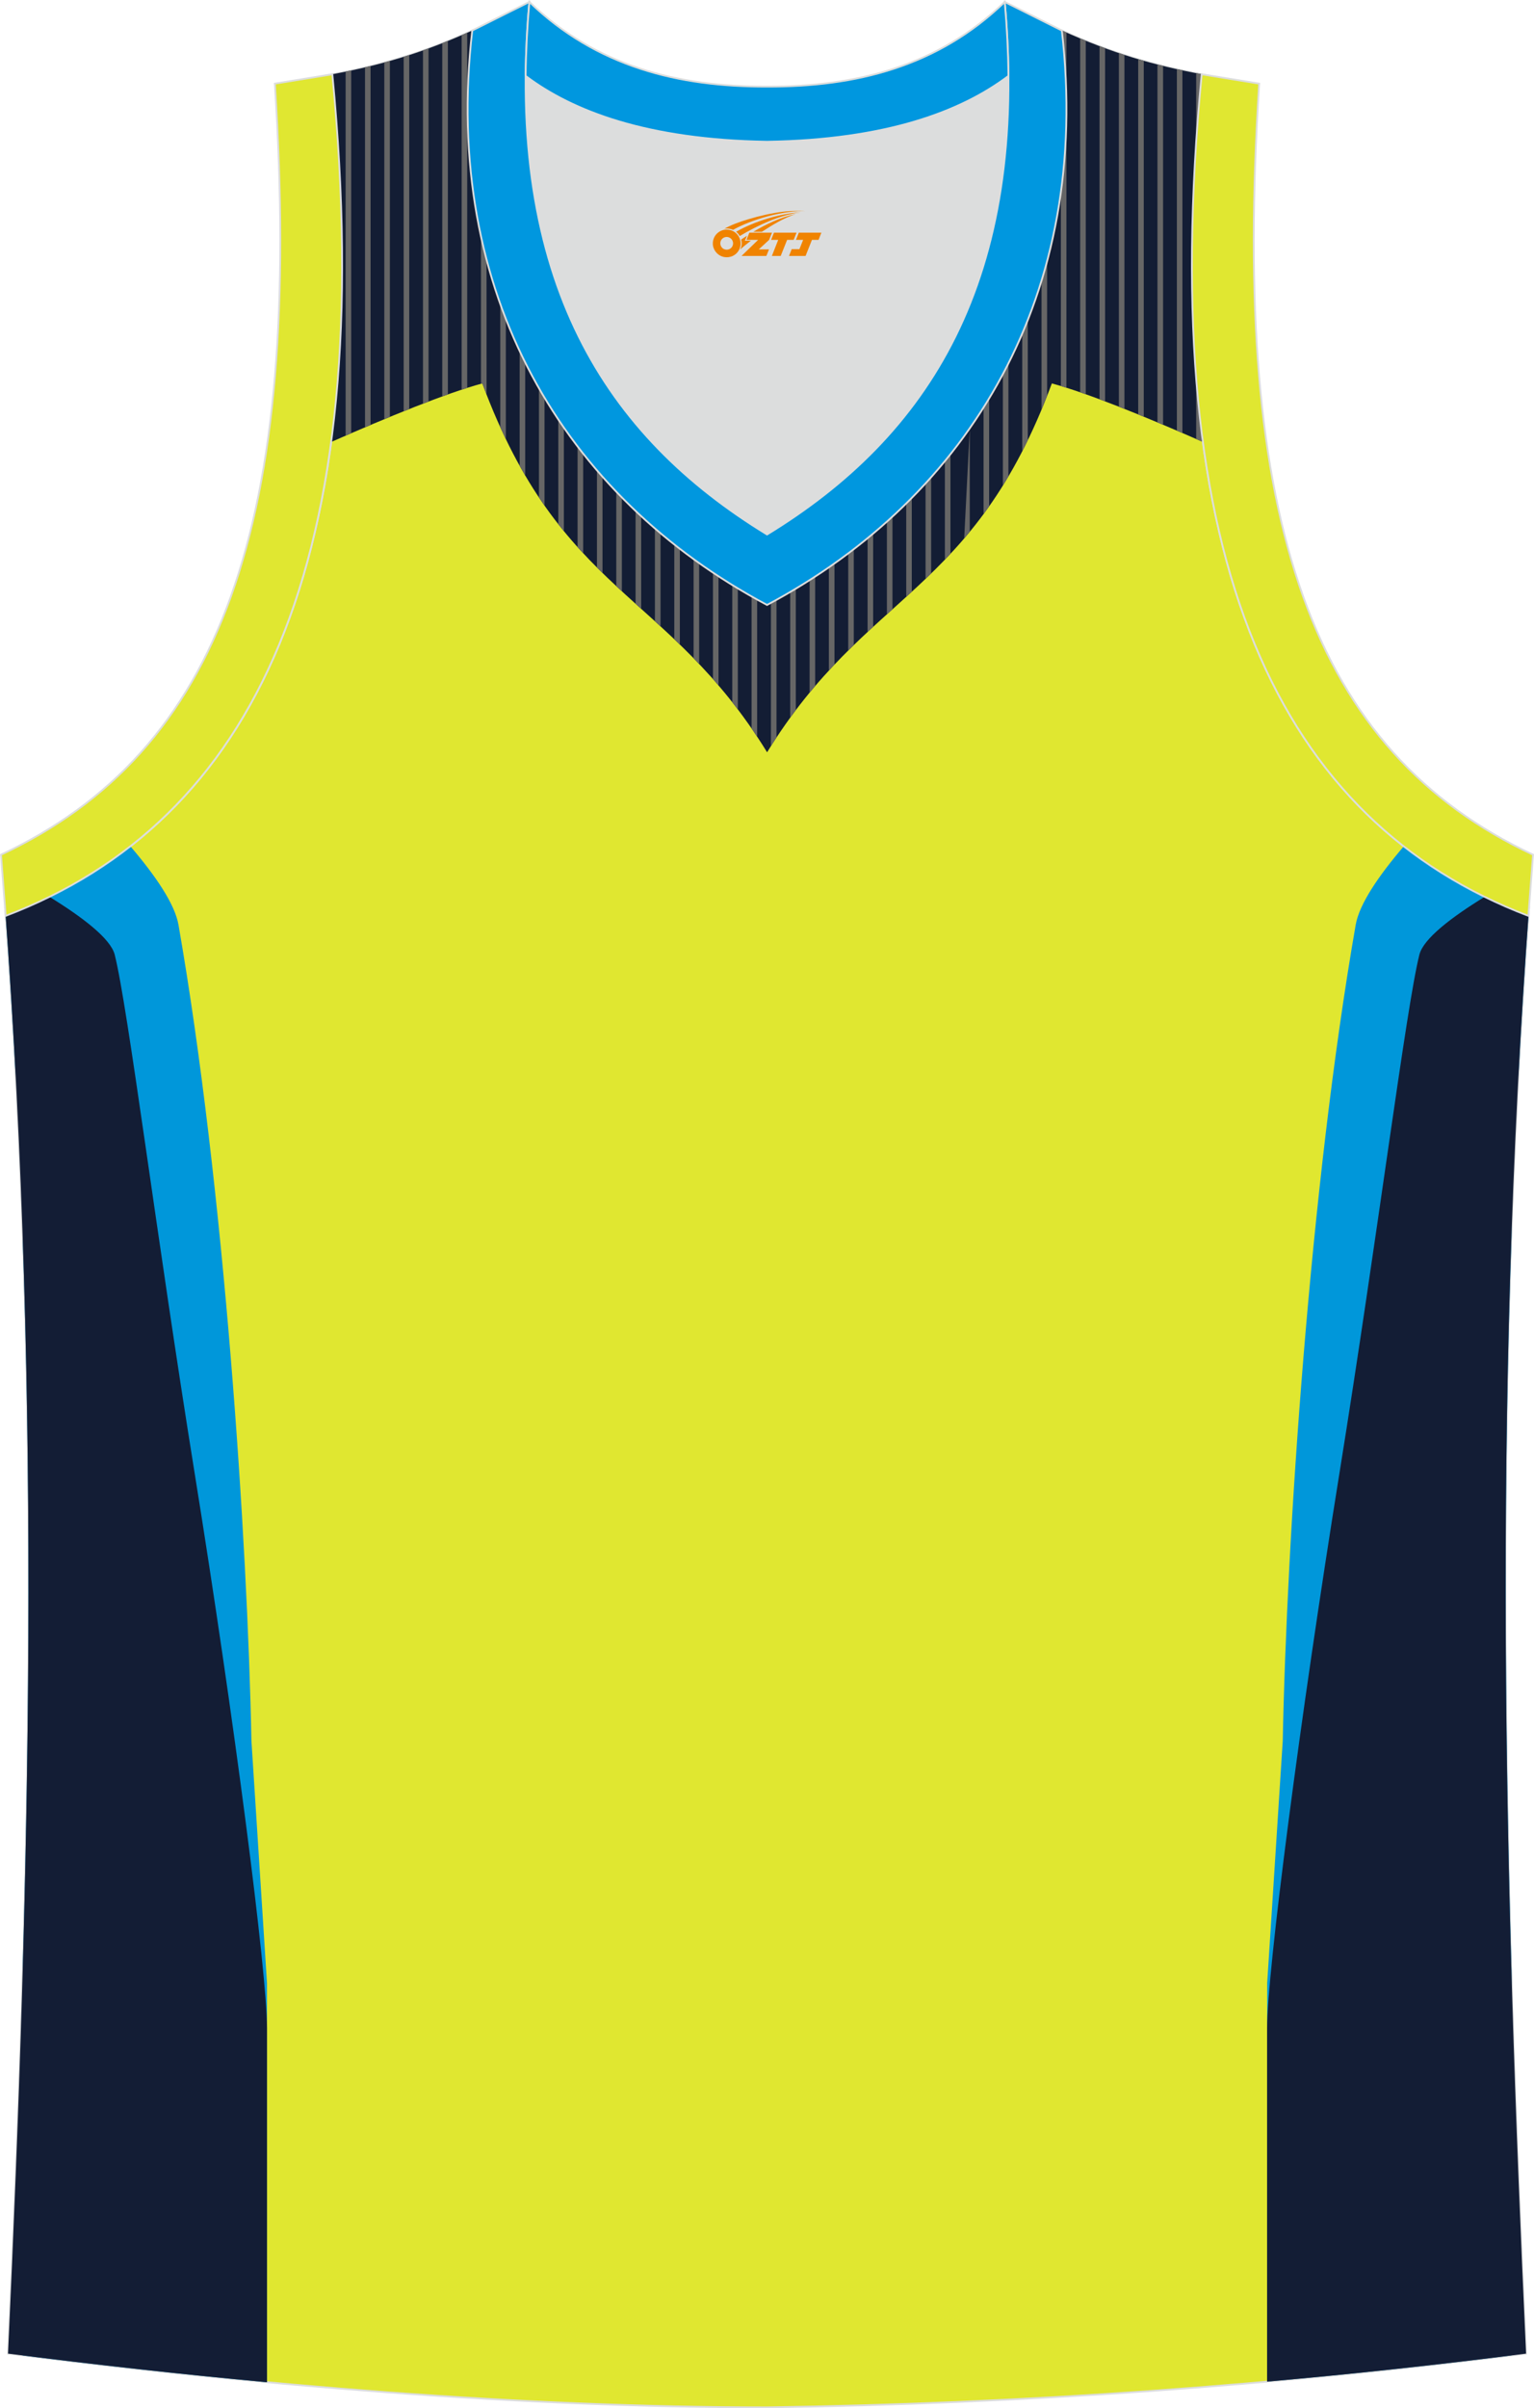
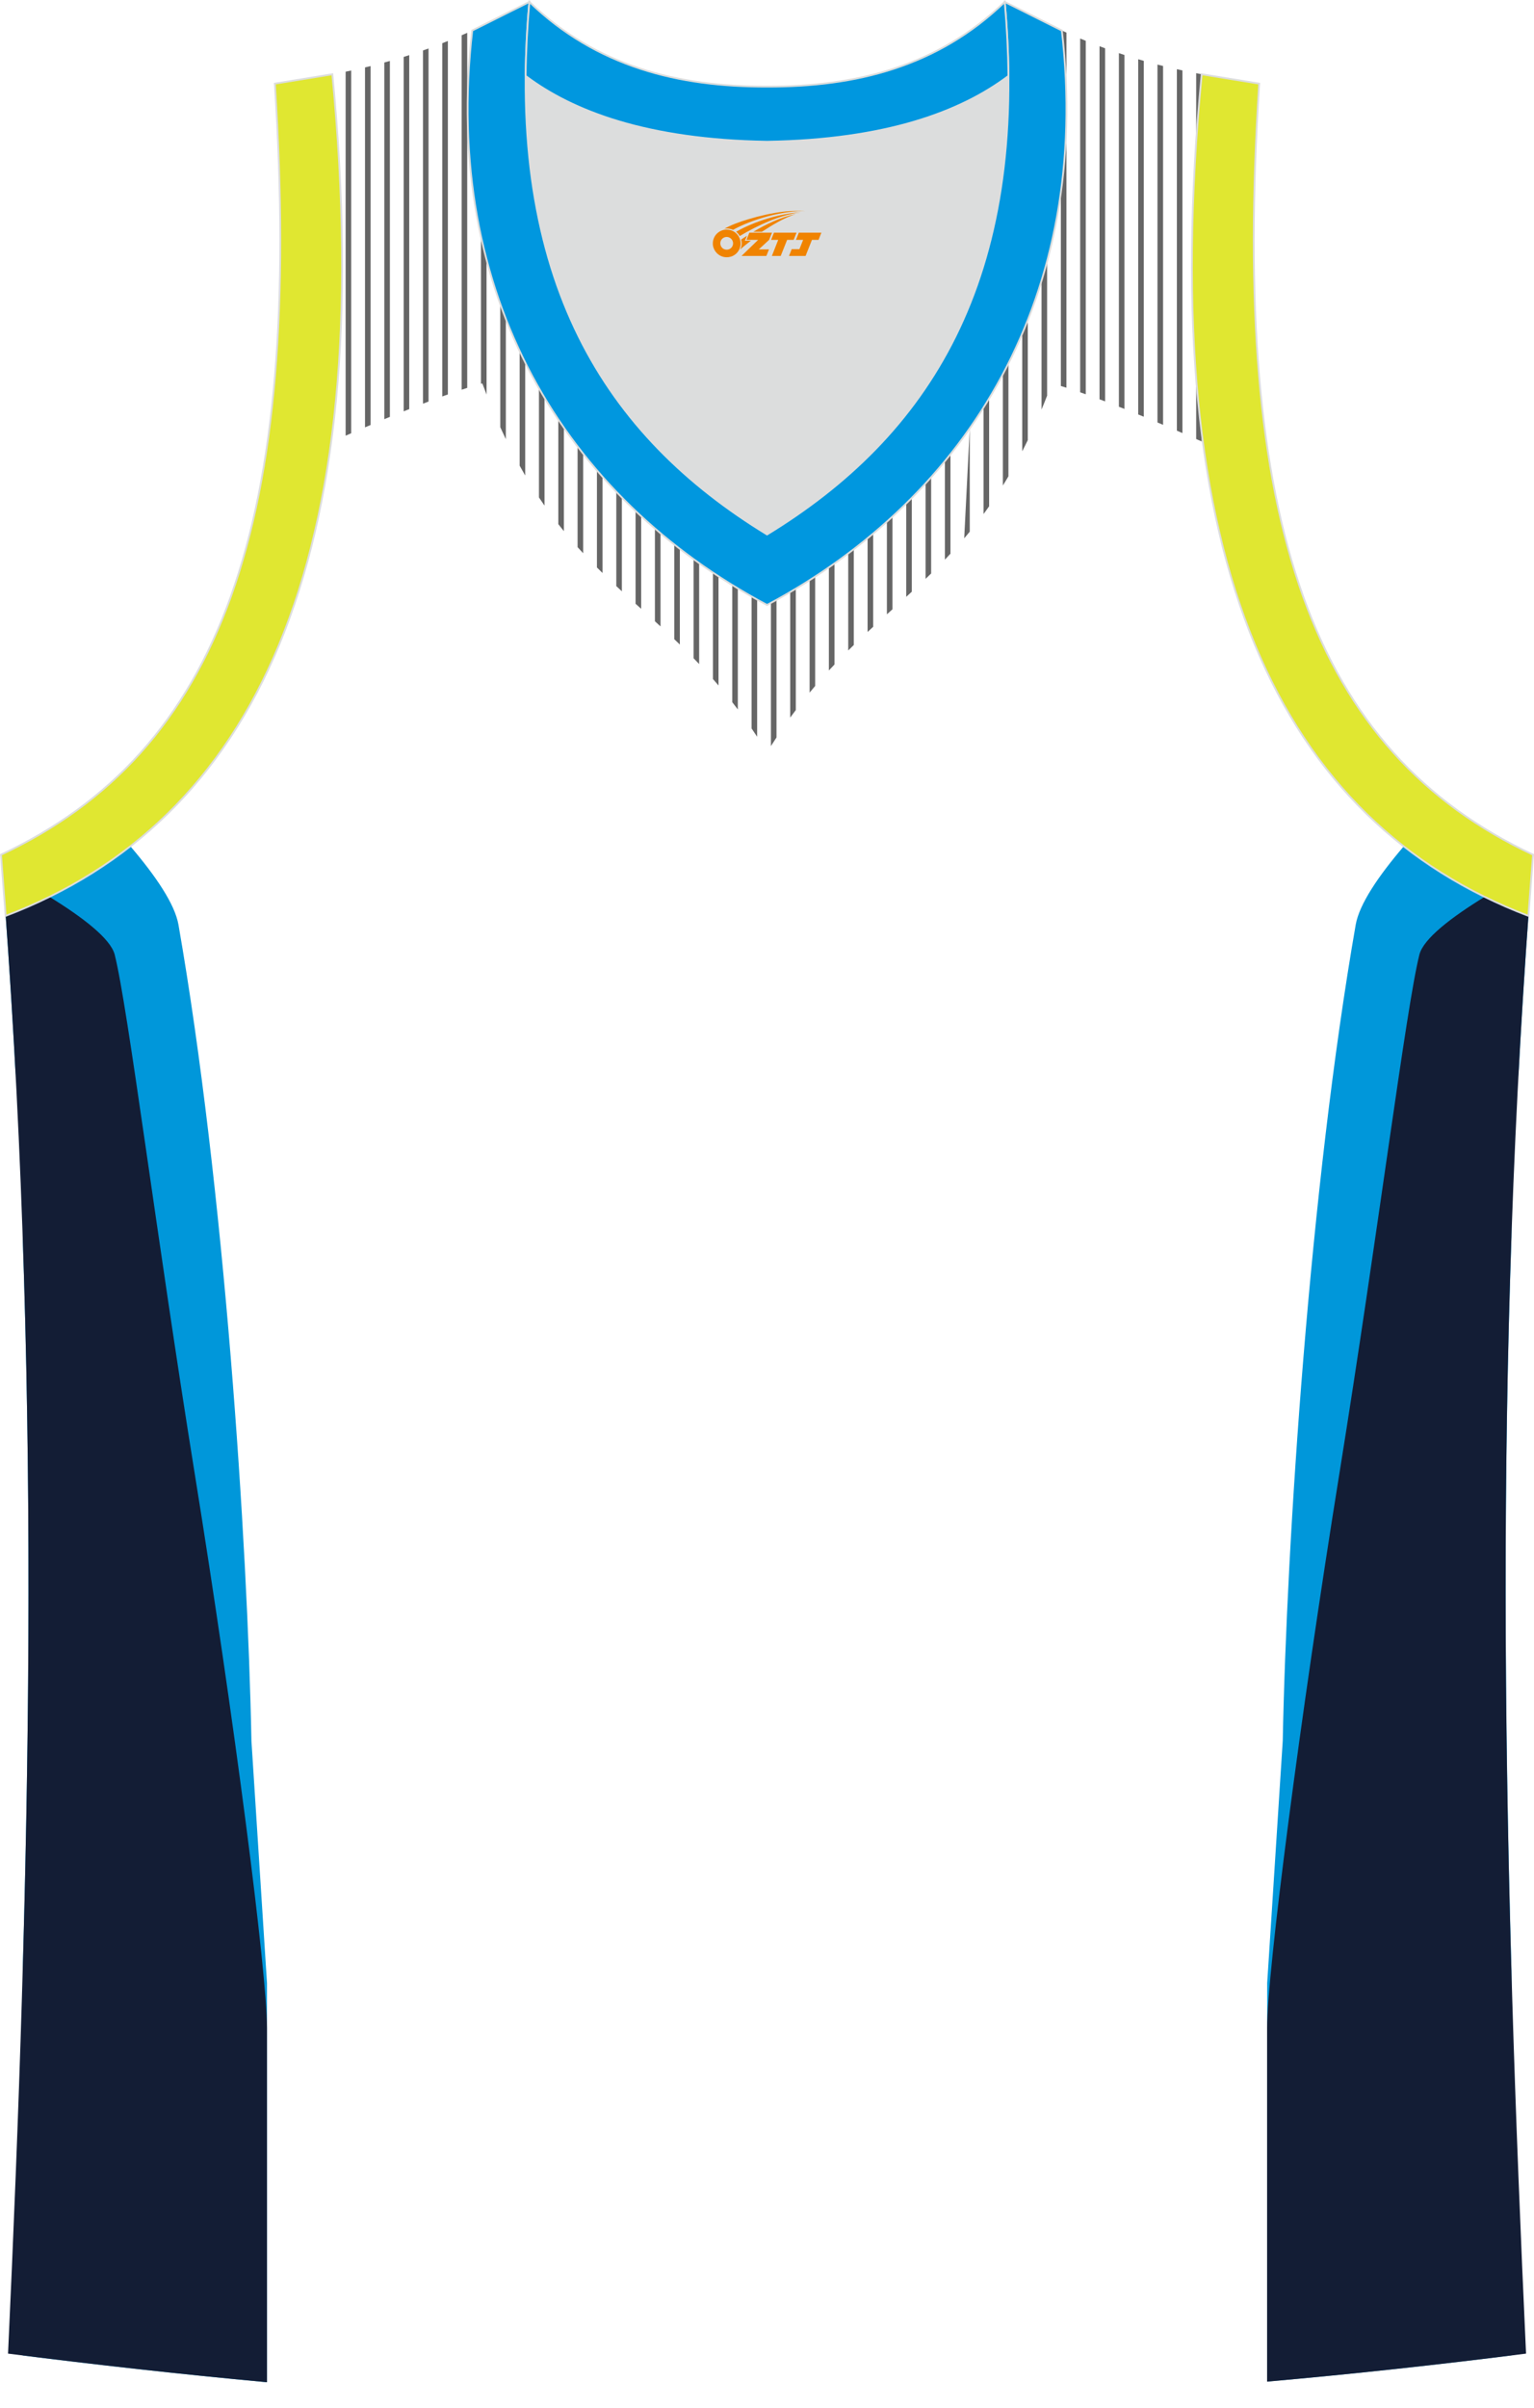
<svg xmlns="http://www.w3.org/2000/svg" version="1.1" id="图层_1" x="0px" y="0px" width="339.16px" height="532.13px" viewBox="0 0 339.16 532.13" enable-background="new 0 0 339.16 532.13" xml:space="preserve">
  <g>
-     <path fill="#E0E730" stroke="#DCDDDD" stroke-width="0.4" stroke-miterlimit="22.926" d="M169.56,531.93c0.02,0,0.03,0,0.05,0   H169.56L169.56,531.93L169.56,531.93L169.56,531.93z M169.62,531.93c57.41-0.83,113.01-4.88,167.78-11.86   c-4.82-104.69-7.38-210.24,0.68-319.76l-0.15,2.07c-54.57-20.79-82.7-77.28-72.23-185.96l0.02,0c-10.65-2-19.75-4.62-30.94-9.67   c6.7,58.04-20.21,103-65.18,126.92c-44.97-23.92-71.88-68.89-65.18-126.92c-11.19,5.04-20.28,7.67-30.94,9.67l0.02,0   C83.97,125.09,55.83,181.58,1.27,202.37l-0.16-2.07c8.06,109.52,5.5,215.07,0.68,319.76C56.11,526.99,114.88,531.93,169.62,531.93z   " />
-     <path fill="#131D34" d="M73.23,97.66c12.51-5.51,25.38-10.77,33.41-12.94c17.31,46.71,41,45.86,62.96,81.5   c21.96-35.64,45.65-34.79,62.96-81.5c8.03,2.18,20.9,7.44,33.41,12.94c-3.09-23.03-3.28-49.97-0.27-81.25l0.02,0   c-10.65-2-19.75-4.62-30.94-9.67c6.7,58.04-20.21,103-65.18,126.92c-44.97-23.92-71.88-68.89-65.18-126.92   c-11.19,5.04-20.28,7.67-30.94,9.67l0.02,0C76.51,47.69,76.32,74.64,73.23,97.66z" />
    <g>
      <path fill="#666666" d="M265.7,95.74c-0.5-3.94-0.91-7.99-1.23-12.15v13.42l1.23,0.54V95.74L265.7,95.74z M264.47,31.38    c0.32-4.88,0.73-9.87,1.22-14.97l0.01,0c-0.41-0.08-0.82-0.16-1.23-0.24L264.47,31.38L264.47,31.38z M261.43,15.56    c-0.41-0.09-0.82-0.18-1.23-0.27v79.87l1.23,0.53V15.56L261.43,15.56z M257.15,14.58c-0.41-0.1-0.82-0.2-1.24-0.31v79.08    l1.24,0.52V14.58L257.15,14.58z M252.88,13.45c-0.41-0.12-0.82-0.24-1.23-0.36v78.49l1.23,0.5V13.45L252.88,13.45z M248.61,12.15    c-0.41-0.13-0.82-0.27-1.23-0.41v78.13c0.41,0.16,0.82,0.32,1.23,0.49V12.15L248.61,12.15z M244.33,10.67    c-0.41-0.15-0.82-0.3-1.23-0.46v78.02c0.41,0.15,0.82,0.31,1.23,0.46V10.67L244.33,10.67z M240.06,9.02    c-0.41-0.17-0.82-0.34-1.24-0.51v78.18c0.41,0.14,0.82,0.28,1.24,0.43V9.02L240.06,9.02z M235.79,7.2    c-0.34-0.15-0.68-0.3-1.02-0.45c1.45,12.57,1.33,24.52-0.22,35.78v42.76c0.4,0.12,0.81,0.25,1.23,0.38L235.79,7.2L235.79,7.2z     M231.51,57.71c-0.38,1.45-0.8,2.89-1.23,4.32v28.46c0.42-1,0.83-2.01,1.23-3.06V57.71L231.51,57.71z M227.24,70.73    c-0.4,1.01-0.81,2.01-1.23,3v25.99c0.41-0.81,0.83-1.63,1.23-2.47V70.73L227.24,70.73z M222.96,80.29c-0.4,0.8-0.81,1.6-1.23,2.39    v24.6c0.41-0.66,0.83-1.34,1.23-2.03V80.29L222.96,80.29z M218.69,88.04c-0.4,0.67-0.82,1.34-1.23,2v23.54    c0.41-0.56,0.83-1.13,1.23-1.71V88.04L218.69,88.04z M210.14,100.37c-0.41,0.51-0.82,1.03-1.23,1.53v21.76    c0.41-0.43,0.82-0.86,1.23-1.31V100.37L210.14,100.37z M205.87,105.46c-0.41,0.46-0.82,0.91-1.23,1.37v21.08    c0.41-0.39,0.82-0.79,1.23-1.19V105.46L205.87,105.46z M201.59,110.02c-0.41,0.41-0.82,0.82-1.23,1.23v20.63    c0.41-0.38,0.82-0.75,1.23-1.13V110.02L201.59,110.02z M197.32,114.14c-0.41,0.38-0.82,0.75-1.23,1.13v20.47l1.23-1.11V114.14    L197.32,114.14z M193.05,117.91c-0.41,0.34-0.82,0.68-1.23,1.02v20.71c0.41-0.38,0.82-0.76,1.23-1.14V117.91L193.05,117.91z     M188.77,121.34c-0.41,0.32-0.82,0.63-1.23,0.94v21.45c0.41-0.41,0.82-0.81,1.23-1.21V121.34L188.77,121.34z M184.5,124.5    c-0.41,0.29-0.82,0.58-1.24,0.86v22.79c0.41-0.45,0.82-0.88,1.24-1.32V124.5L184.5,124.5z M180.23,127.4    c-0.41,0.27-0.82,0.53-1.23,0.79v24.85c0.41-0.5,0.82-0.99,1.23-1.47V127.4L180.23,127.4z M175.95,130.07    c-0.41,0.25-0.82,0.49-1.24,0.73v27.76c0.41-0.57,0.82-1.12,1.24-1.66V130.07L175.95,130.07z M171.68,132.54    c-0.41,0.23-0.82,0.45-1.23,0.67v31.65c0.41-0.65,0.82-1.29,1.23-1.91V132.54L171.68,132.54z M167.4,132.48    c-0.41-0.23-0.82-0.46-1.23-0.7v29.18c0.41,0.6,0.82,1.21,1.23,1.83V132.48L167.4,132.48z M163.13,130.01    c-0.41-0.25-0.82-0.5-1.23-0.75v25.9c0.41,0.52,0.82,1.06,1.23,1.6V130.01L163.13,130.01z M158.86,127.33    c-0.41-0.27-0.83-0.54-1.23-0.81v23.52c0.41,0.46,0.82,0.94,1.23,1.42V127.33L158.86,127.33z M154.58,124.42    c-0.41-0.29-0.83-0.59-1.23-0.88v21.91c0.41,0.42,0.82,0.85,1.23,1.28V124.42L154.58,124.42z M150.31,121.26    c-0.41-0.32-0.82-0.64-1.23-0.97v20.95c0.41,0.39,0.82,0.79,1.23,1.18V121.26L150.31,121.26z M146.04,117.82    c-0.42-0.35-0.83-0.7-1.24-1.05v20.51c0.41,0.38,0.82,0.75,1.24,1.13V117.82L146.04,117.82z M141.76,114.05    c-0.42-0.38-0.83-0.77-1.24-1.16v20.52l1.24,1.11V114.05L141.76,114.05z M137.49,109.91c-0.41-0.42-0.83-0.84-1.23-1.27v20.87    c0.41,0.38,0.82,0.76,1.23,1.14V109.91L137.49,109.91z M133.21,105.34c-0.42-0.47-0.83-0.94-1.23-1.42v21.47    c0.41,0.41,0.82,0.82,1.23,1.22V105.34L133.21,105.34z M128.94,100.24c-0.42-0.53-0.83-1.06-1.24-1.59v22.25    c0.41,0.46,0.82,0.9,1.24,1.35V100.24L128.94,100.24z M124.67,94.48c-0.42-0.6-0.83-1.2-1.23-1.81v23.15    c0.41,0.52,0.82,1.04,1.23,1.54V94.48L124.67,94.48z M120.39,87.87c-0.42-0.7-0.83-1.4-1.23-2.11v24.16    c0.41,0.61,0.82,1.21,1.23,1.8V87.87L120.39,87.87z M116.12,80.08c-0.42-0.84-0.83-1.69-1.23-2.55v25.37    c0.41,0.74,0.82,1.46,1.23,2.17V80.08L116.12,80.08z M111.84,70.48c-0.43-1.1-0.84-2.2-1.23-3.32V94.4    c0.41,0.9,0.82,1.78,1.23,2.64V70.48L111.84,70.48z M107.57,57.34c-0.45-1.7-0.86-3.42-1.23-5.15V84.8l0.3-0.08    c0.31,0.84,0.62,1.65,0.94,2.46L107.57,57.34L107.57,57.34z M103.3,7.25c-0.41,0.18-0.83,0.36-1.23,0.54v78.32    c0.42-0.14,0.83-0.27,1.23-0.4V7.25L103.3,7.25z M99.02,9.06c-0.41,0.17-0.83,0.33-1.24,0.49V87.6c0.42-0.15,0.83-0.3,1.24-0.44    V9.06L99.02,9.06z M94.75,10.71c-0.41,0.15-0.82,0.3-1.23,0.44V89.2c0.42-0.16,0.83-0.32,1.23-0.47V10.71L94.75,10.71z     M90.48,12.18c-0.41,0.13-0.82,0.26-1.23,0.4v78.31l1.23-0.49V12.18L90.48,12.18z M86.2,13.47c-0.41,0.12-0.82,0.23-1.23,0.34    v78.81l1.23-0.51V13.47L86.2,13.47z M81.93,14.6c-0.41,0.1-0.82,0.2-1.23,0.3v79.53l1.23-0.52V14.6L81.93,14.6z M77.65,15.58    c-0.41,0.09-0.82,0.17-1.23,0.26v80.43l1.23-0.54V15.58L77.65,15.58z M73.38,96.54c-0.05,0.38-0.1,0.75-0.15,1.13l0.15-0.07V96.54    L73.38,96.54z M213.18,118.95c0.41-0.48,0.82-0.97,1.23-1.47V94.63L213.18,118.95L213.18,118.95z M213.18,96.36v22.59V96.36z" />
    </g>
    <path fill="#0097DA" d="M5.02,251.65l-1.63-15.39c-0.64-11.94-1.4-23.93-2.28-35.96l0.16,2.07c10.12-3.86,19.33-8.95,27.56-15.37   c5.61,6.57,9.83,12.77,10.63,17.34c10.11,57.92,15.27,136.18,16.13,180.33l3.44,53.54v88.17c-18.26-1.69-36.36-3.69-54.01-5.91   v-85.01c1.52-53.46,1.89-107.35,0-162.09C5.02,273.38,5.02,251.65,5.02,251.65z" />
    <path fill="#131D35" d="M10.94,198.17c7.3,4.49,13.52,9.23,14.42,12.77c2.93,11.62,9.23,62.17,17.69,114.67   c8.74,54.22,15.98,110.18,15.98,122.5v78.27c-19.38-1.79-38.57-3.94-57.25-6.32C6.61,415.37,9.16,309.83,1.11,200.3l0.16,2.07   C4.59,201.11,7.81,199.71,10.94,198.17z" />
    <path fill="#0097DA" d="M334.17,251.65l1.63-15.39c0.64-11.94,1.4-23.93,2.28-35.96l-0.15,2.07c-10.12-3.86-19.34-8.95-27.56-15.37   c-5.61,6.57-9.83,12.77-10.63,17.33c-10.11,57.92-15.27,136.18-16.13,180.32l-3.44,53.54v88.04c18.12-1.6,36.11-3.53,54.01-5.78   v-85.02c-1.52-53.45-1.89-107.34,0-162.08L334.17,251.65L334.17,251.65z" />
    <path fill="#131D35" d="M328.24,198.17c-7.31,4.49-13.53,9.23-14.42,12.77c-2.93,11.62-9.23,62.17-17.69,114.67   c-8.73,54.22-15.98,110.18-15.98,122.5v78.14c19.21-1.7,38.28-3.77,57.25-6.19c-4.82-104.69-7.38-210.24,0.68-319.77l-0.15,2.07   C334.59,201.11,331.37,199.71,328.24,198.17z" />
    <path fill="#DCDDDD" d="M169.59,31.33c26.47-0.42,42.94-6.7,53.32-14.5c0.02-0.06,0.03-0.12,0.05-0.17   c0.48,51.69-21.13,81.77-53.37,101.45c-32.24-19.68-53.84-49.76-53.37-101.45c0.02,0.06,0.03,0.12,0.05,0.17   C126.65,24.62,143.12,30.91,169.59,31.33z" />
    <path fill="#E0E731" stroke="#DCDDDD" stroke-width="0.4" stroke-miterlimit="22.926" d="M1.25,202.37   c54.56-20.79,82.7-77.28,72.23-185.96l-12.71,2.07c6.3,97.73-12.02,147.62-60.55,170.38L1.25,202.37z" />
    <path fill="#0097DF" stroke="#DCDDDD" stroke-width="0.4" stroke-miterlimit="22.926" d="M117.04,0.43   c-5.53,61.77,17.08,96.01,52.55,117.67c35.47-21.65,58.08-55.89,52.55-117.67l12.63,6.31c6.7,58.04-20.21,103-65.18,126.93   c-44.97-23.92-71.88-68.89-65.18-126.93L117.04,0.43z" />
    <path fill="#0097DF" stroke="#DCDDDD" stroke-width="0.4" stroke-miterlimit="22.926" d="M117.04,0.43   c14.83,14.31,32.94,18.76,52.55,18.71c19.62,0.05,37.73-4.4,52.55-18.71c0.5,5.63,0.77,11.02,0.82,16.2   c-0.02,0.06-0.03,0.13-0.05,0.19c-10.37,7.8-26.85,14.08-53.32,14.5c-26.46-0.42-42.94-6.7-53.32-14.5   c-0.02-0.06-0.04-0.13-0.05-0.19C116.27,11.45,116.54,6.06,117.04,0.43z" />
    <path fill="#E0E731" stroke="#DCDDDD" stroke-width="0.4" stroke-miterlimit="22.926" d="M337.92,202.37   c-54.56-20.79-82.71-77.28-72.23-185.96l12.71,2.07c-6.3,97.73,12.02,147.62,60.55,170.38L337.92,202.37z" />
  </g>
  <g id="图层_x0020_1">
    <path fill="#F08300" d="M157.78,54.81c0.416,1.136,1.472,1.984,2.752,2.032c0.144,0,0.304,0,0.448-0.016h0.016   c0.016,0,0.064,0,0.128-0.016c0.032,0,0.048-0.016,0.08-0.016c0.064-0.016,0.144-0.032,0.224-0.048c0.016,0,0.016,0,0.032,0   c0.192-0.048,0.4-0.112,0.576-0.208c0.192-0.096,0.4-0.224,0.608-0.384c0.672-0.56,1.104-1.408,1.104-2.352   c0-0.224-0.032-0.448-0.08-0.672l0,0C163.62,52.93,163.57,52.76,163.49,52.58C163.02,51.49,161.94,50.73,160.67,50.73C158.98,50.73,157.6,52.1,157.6,53.8C157.6,54.15,157.66,54.49,157.78,54.81L157.78,54.81L157.78,54.81z M162.08,53.83L162.08,53.83C162.05,54.61,161.39,55.21,160.61,55.17C159.82,55.14,159.23,54.49,159.26,53.7c0.032-0.784,0.688-1.376,1.472-1.344   C161.5,52.39,162.11,53.06,162.08,53.83L162.08,53.83z" />
    <polygon fill="#F08300" points="176.11,51.41 ,175.47,53 ,174.03,53 ,172.61,56.55 ,170.66,56.55 ,172.06,53 ,170.48,53    ,171.12,51.41" />
    <path fill="#F08300" d="M178.08,46.68c-1.008-0.096-3.024-0.144-5.056,0.112c-2.416,0.304-5.152,0.912-7.616,1.664   C163.36,49.06,161.49,49.78,160.14,50.55C160.34,50.52,160.53,50.5,160.72,50.5c0.48,0,0.944,0.112,1.36,0.288   C166.18,48.47,173.38,46.42,178.08,46.68L178.08,46.68L178.08,46.68z" />
    <path fill="#F08300" d="M163.55,52.15c4-2.368,8.88-4.672,13.488-5.248c-4.608,0.288-10.224,2-14.288,4.304   C163.07,51.46,163.34,51.78,163.55,52.15C163.55,52.15,163.55,52.15,163.55,52.15z" />
    <polygon fill="#F08300" points="181.6,51.41 ,180.98,53 ,179.52,53 ,178.11,56.55 ,177.65,56.55 ,176.14,56.55 ,174.45,56.55    ,175.04,55.05 ,176.75,55.05 ,177.57,53 ,175.98,53 ,176.62,51.41" />
    <polygon fill="#F08300" points="170.69,51.41 ,170.05,53 ,167.76,55.11 ,170.02,55.11 ,169.44,56.55 ,163.95,56.55 ,167.62,53    ,165.04,53 ,165.68,51.41" />
    <path fill="#F08300" d="M175.97,47.27c-3.376,0.752-6.464,2.192-9.424,3.952h1.888C170.86,49.65,173.2,48.22,175.97,47.27z    M165.17,52.09C164.54,52.47,164.48,52.52,163.87,52.93c0.064,0.256,0.112,0.544,0.112,0.816c0,0.496-0.112,0.976-0.32,1.392   c0.176-0.16,0.32-0.304,0.432-0.4c0.272-0.24,0.768-0.64,1.6-1.296l0.32-0.256H164.69l0,0L165.17,52.09L165.17,52.09L165.17,52.09z" />
  </g>
</svg>